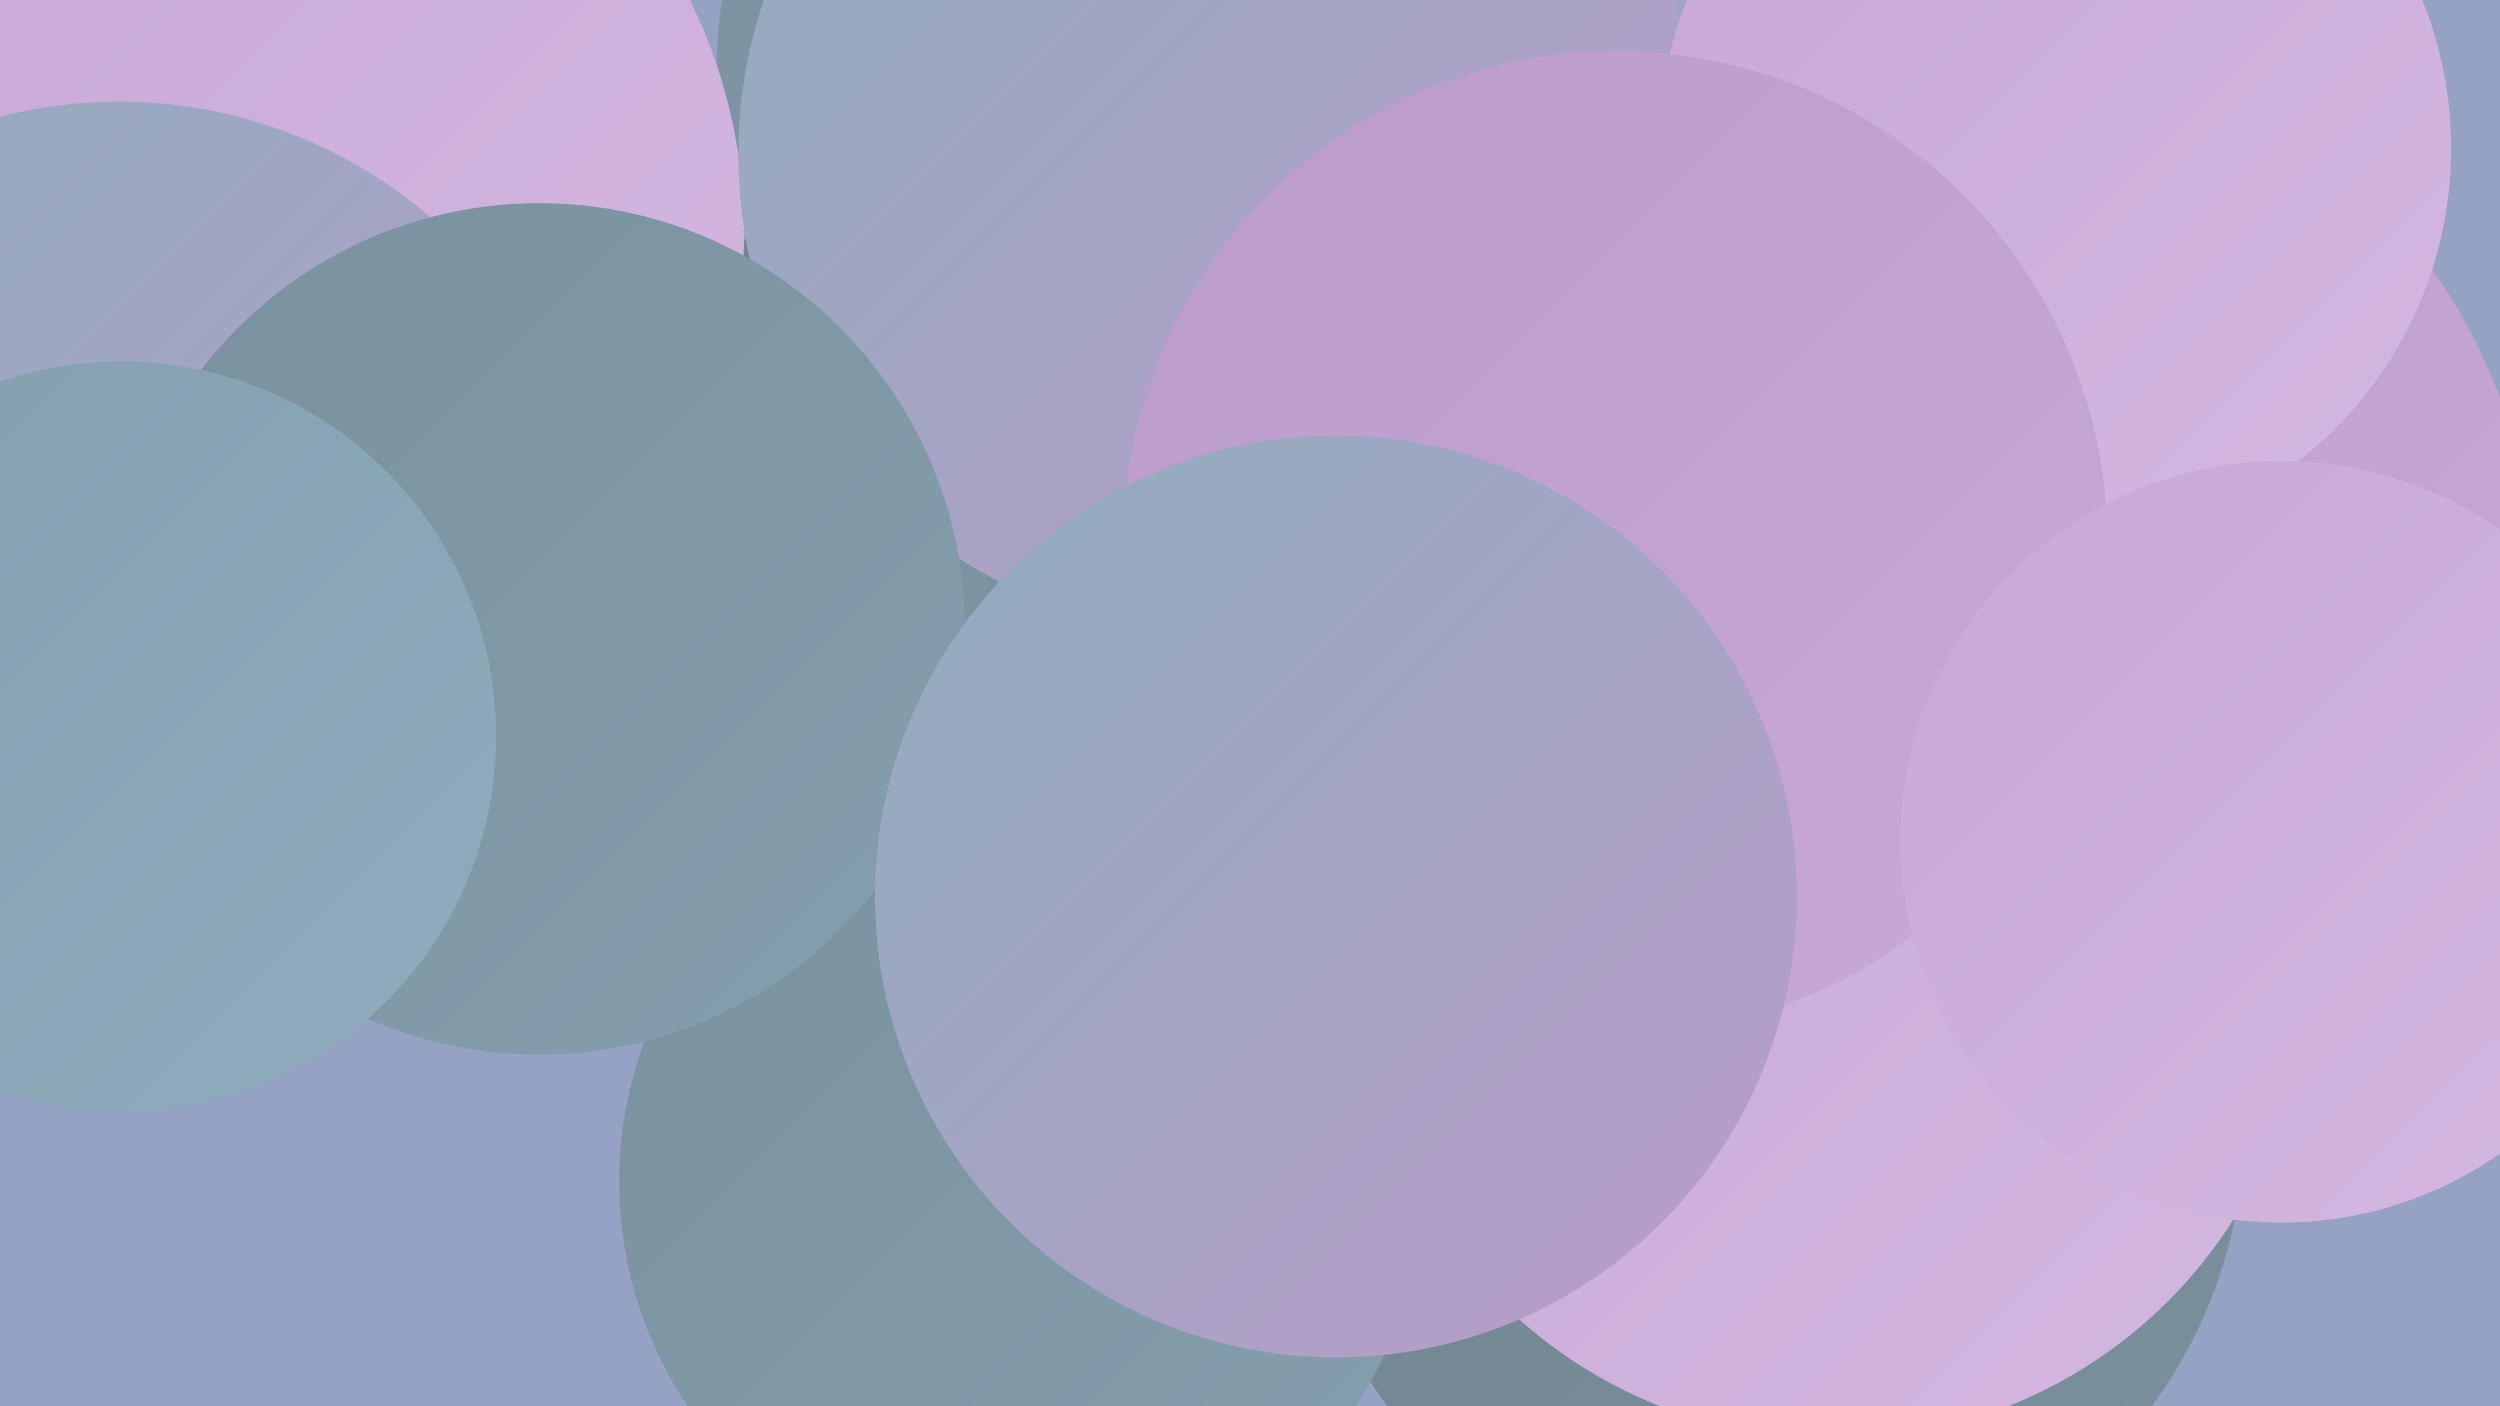
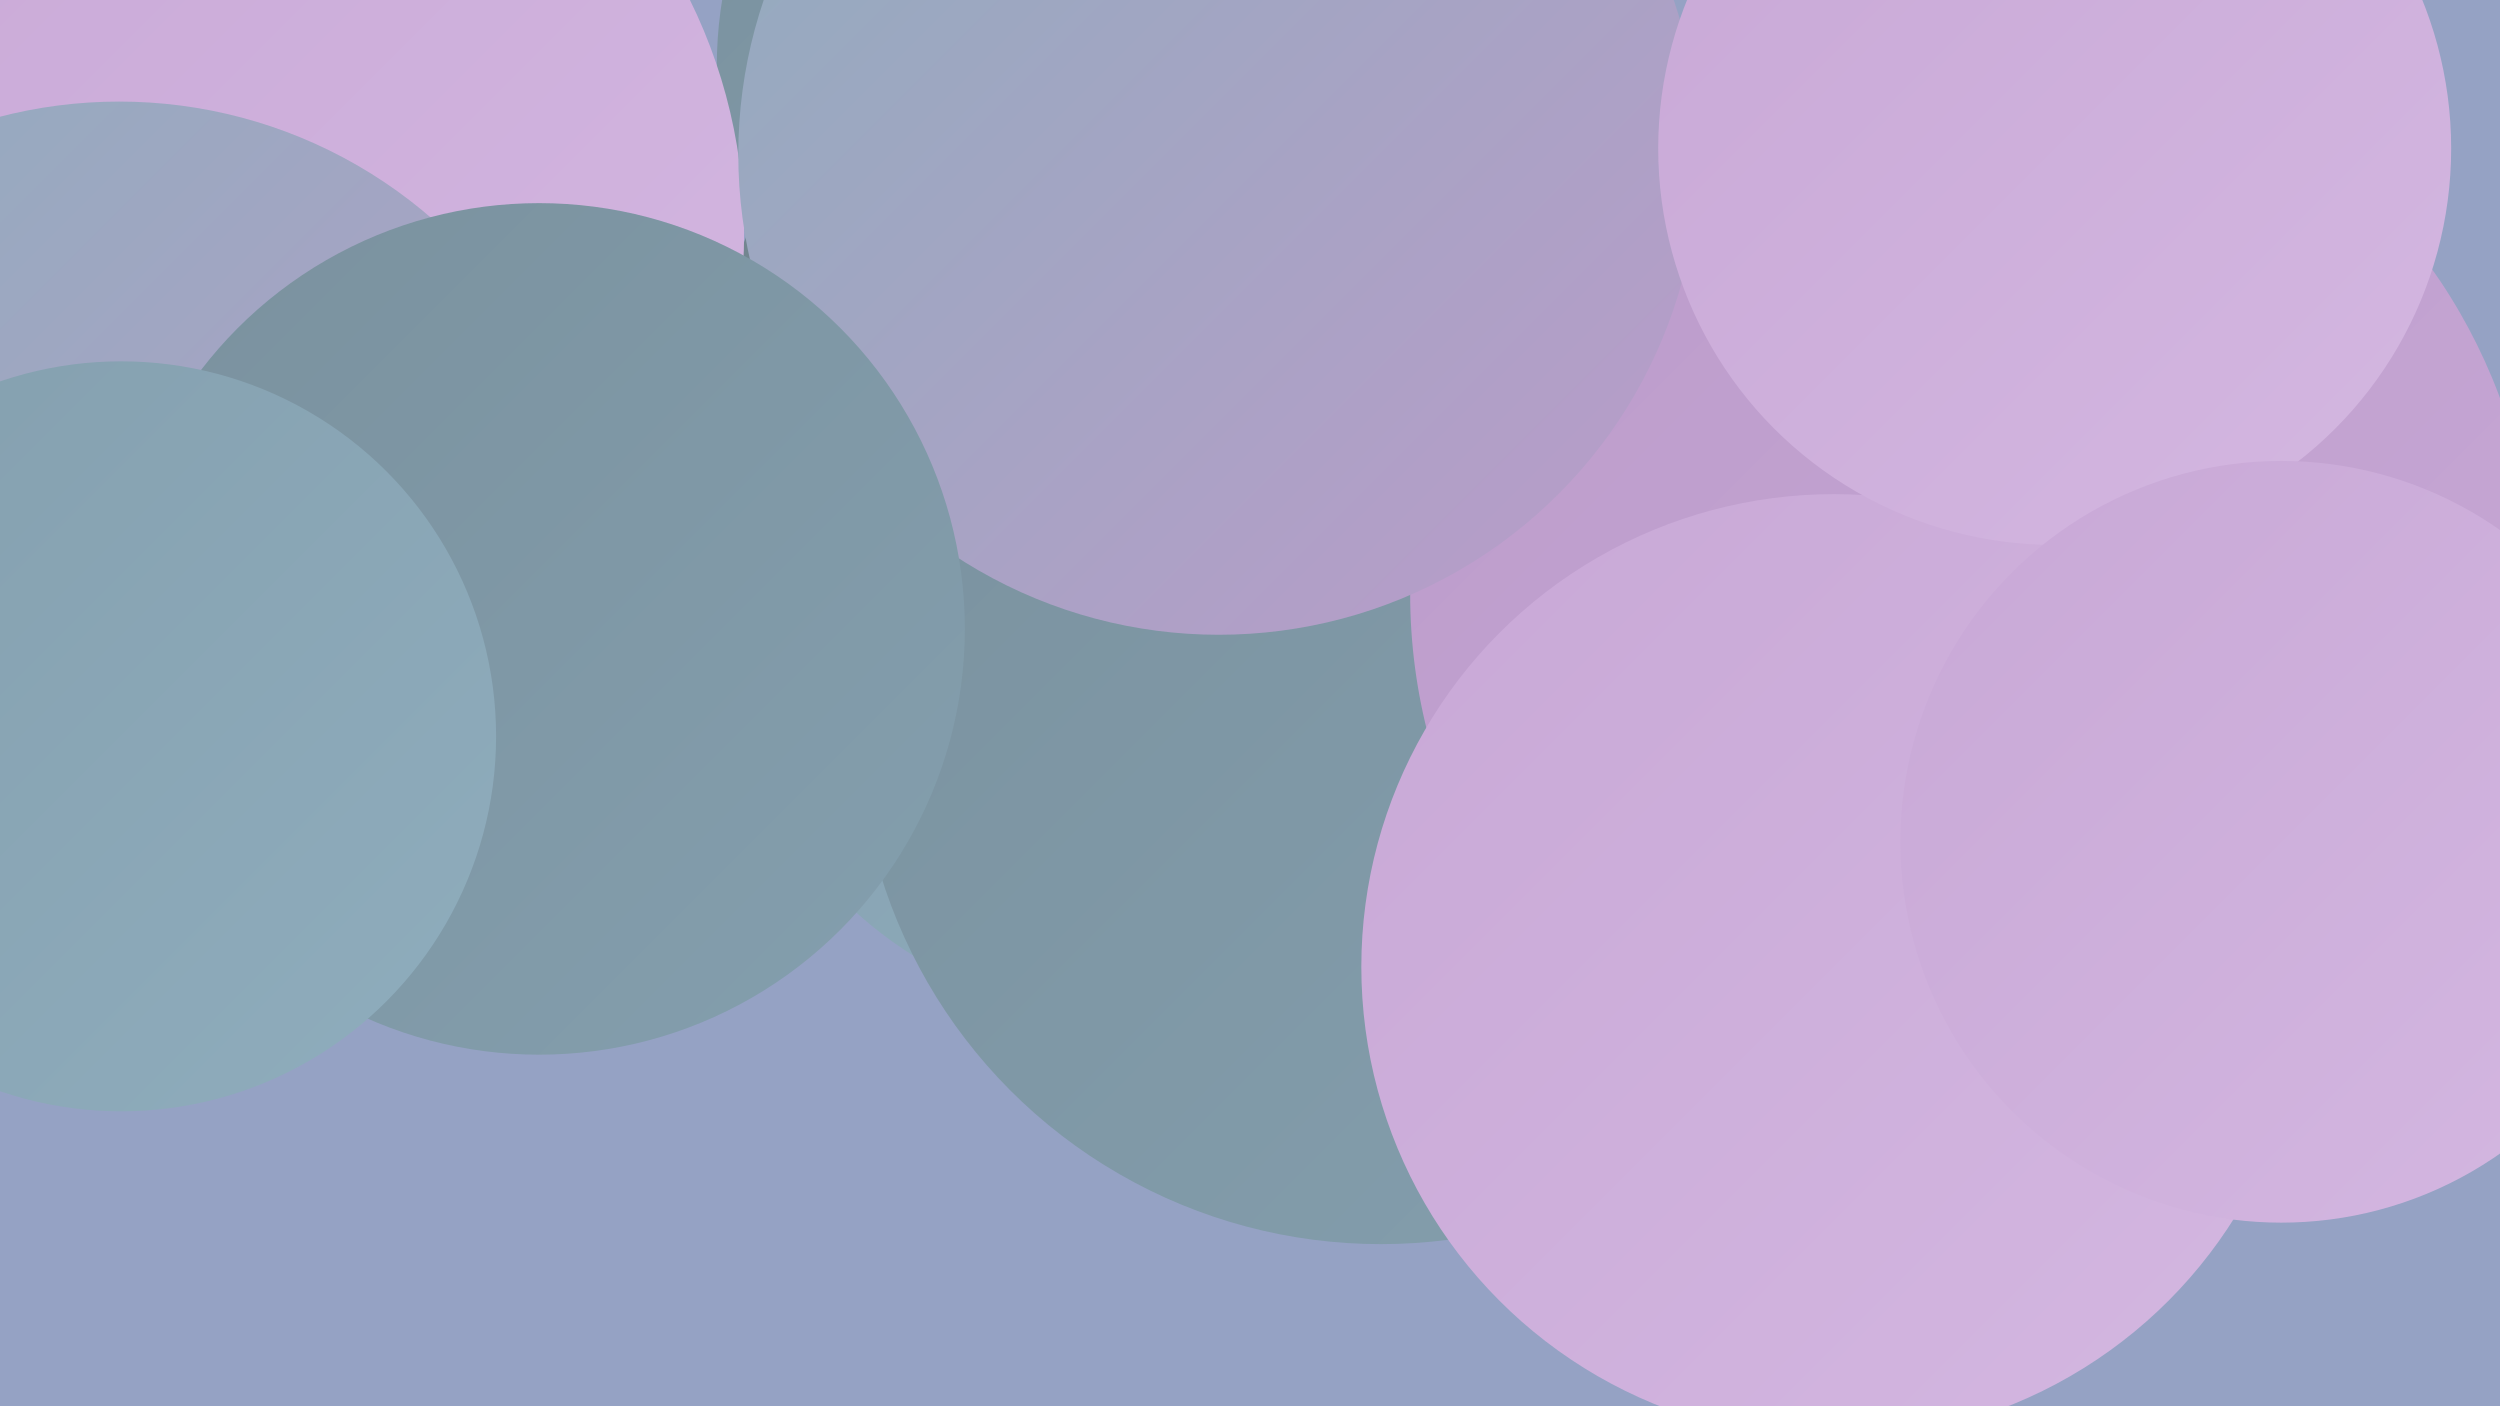
<svg xmlns="http://www.w3.org/2000/svg" width="1280" height="720">
  <defs>
    <linearGradient id="grad0" x1="0%" y1="0%" x2="100%" y2="100%">
      <stop offset="0%" style="stop-color:#71838d;stop-opacity:1" />
      <stop offset="100%" style="stop-color:#7a919e;stop-opacity:1" />
    </linearGradient>
    <linearGradient id="grad1" x1="0%" y1="0%" x2="100%" y2="100%">
      <stop offset="0%" style="stop-color:#7a919e;stop-opacity:1" />
      <stop offset="100%" style="stop-color:#849fae;stop-opacity:1" />
    </linearGradient>
    <linearGradient id="grad2" x1="0%" y1="0%" x2="100%" y2="100%">
      <stop offset="0%" style="stop-color:#849fae;stop-opacity:1" />
      <stop offset="100%" style="stop-color:#8fadbd;stop-opacity:1" />
    </linearGradient>
    <linearGradient id="grad3" x1="0%" y1="0%" x2="100%" y2="100%">
      <stop offset="0%" style="stop-color:#8fadbd;stop-opacity:1" />
      <stop offset="100%" style="stop-color:#bb9bca;stop-opacity:1" />
    </linearGradient>
    <linearGradient id="grad4" x1="0%" y1="0%" x2="100%" y2="100%">
      <stop offset="0%" style="stop-color:#bb9bca;stop-opacity:1" />
      <stop offset="100%" style="stop-color:#c8a8d6;stop-opacity:1" />
    </linearGradient>
    <linearGradient id="grad5" x1="0%" y1="0%" x2="100%" y2="100%">
      <stop offset="0%" style="stop-color:#c8a8d6;stop-opacity:1" />
      <stop offset="100%" style="stop-color:#d4b7e1;stop-opacity:1" />
    </linearGradient>
    <linearGradient id="grad6" x1="0%" y1="0%" x2="100%" y2="100%">
      <stop offset="0%" style="stop-color:#d4b7e1;stop-opacity:1" />
      <stop offset="100%" style="stop-color:#71838d;stop-opacity:1" />
    </linearGradient>
  </defs>
  <rect width="1280" height="720" fill="#95a2c4" />
-   <circle cx="906" cy="576" r="243" fill="url(#grad0)" />
  <circle cx="580" cy="34" r="213" fill="url(#grad1)" />
  <circle cx="771" cy="334" r="187" fill="url(#grad3)" />
  <circle cx="827" cy="416" r="192" fill="url(#grad3)" />
  <circle cx="581" cy="309" r="213" fill="url(#grad2)" />
  <circle cx="550" cy="186" r="180" fill="url(#grad0)" />
-   <circle cx="815" cy="104" r="269" fill="url(#grad3)" />
-   <circle cx="523" cy="605" r="206" fill="url(#grad1)" />
  <circle cx="112" cy="119" r="269" fill="url(#grad5)" />
  <circle cx="61" cy="296" r="244" fill="url(#grad3)" />
  <circle cx="707" cy="369" r="268" fill="url(#grad1)" />
  <circle cx="1010" cy="304" r="288" fill="url(#grad4)" />
  <circle cx="624" cy="79" r="246" fill="url(#grad3)" />
  <circle cx="276" cy="322" r="218" fill="url(#grad1)" />
  <circle cx="939" cy="495" r="242" fill="url(#grad5)" />
  <circle cx="1052" cy="76" r="203" fill="url(#grad5)" />
-   <circle cx="827" cy="278" r="252" fill="url(#grad4)" />
-   <circle cx="684" cy="459" r="236" fill="url(#grad3)" />
  <circle cx="62" cy="377" r="192" fill="url(#grad2)" />
  <circle cx="1168" cy="431" r="195" fill="url(#grad5)" />
</svg>